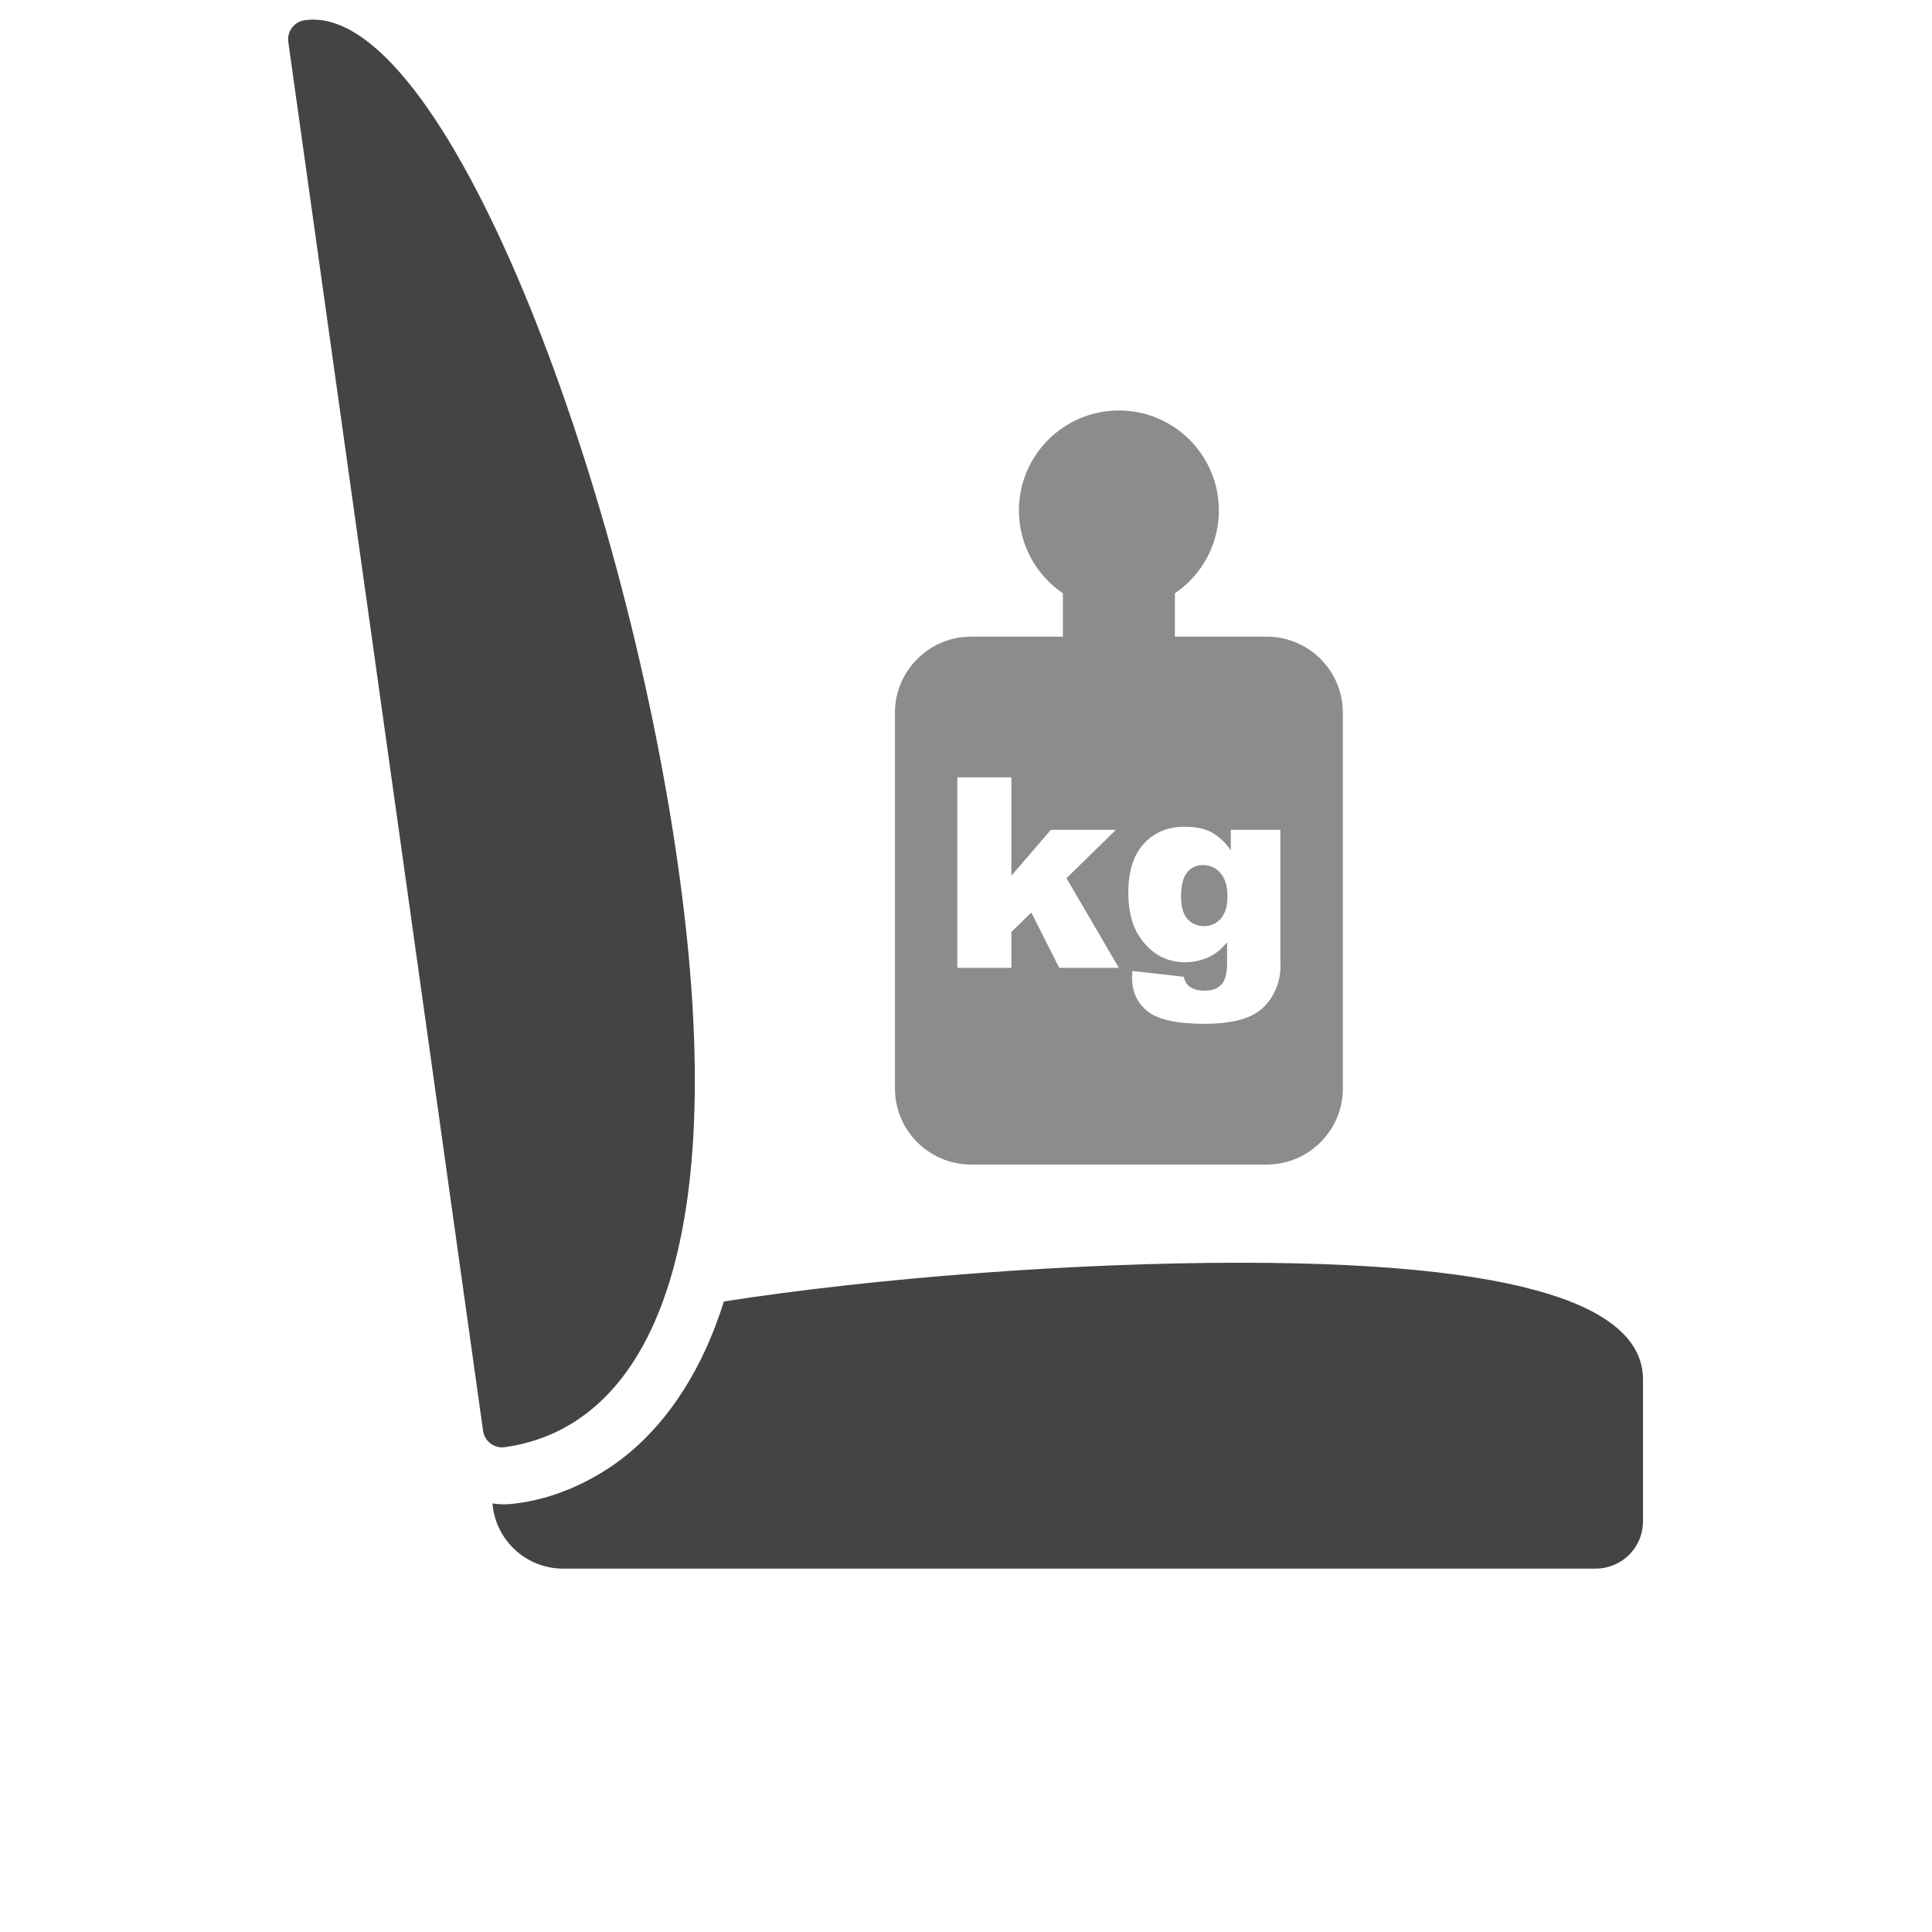
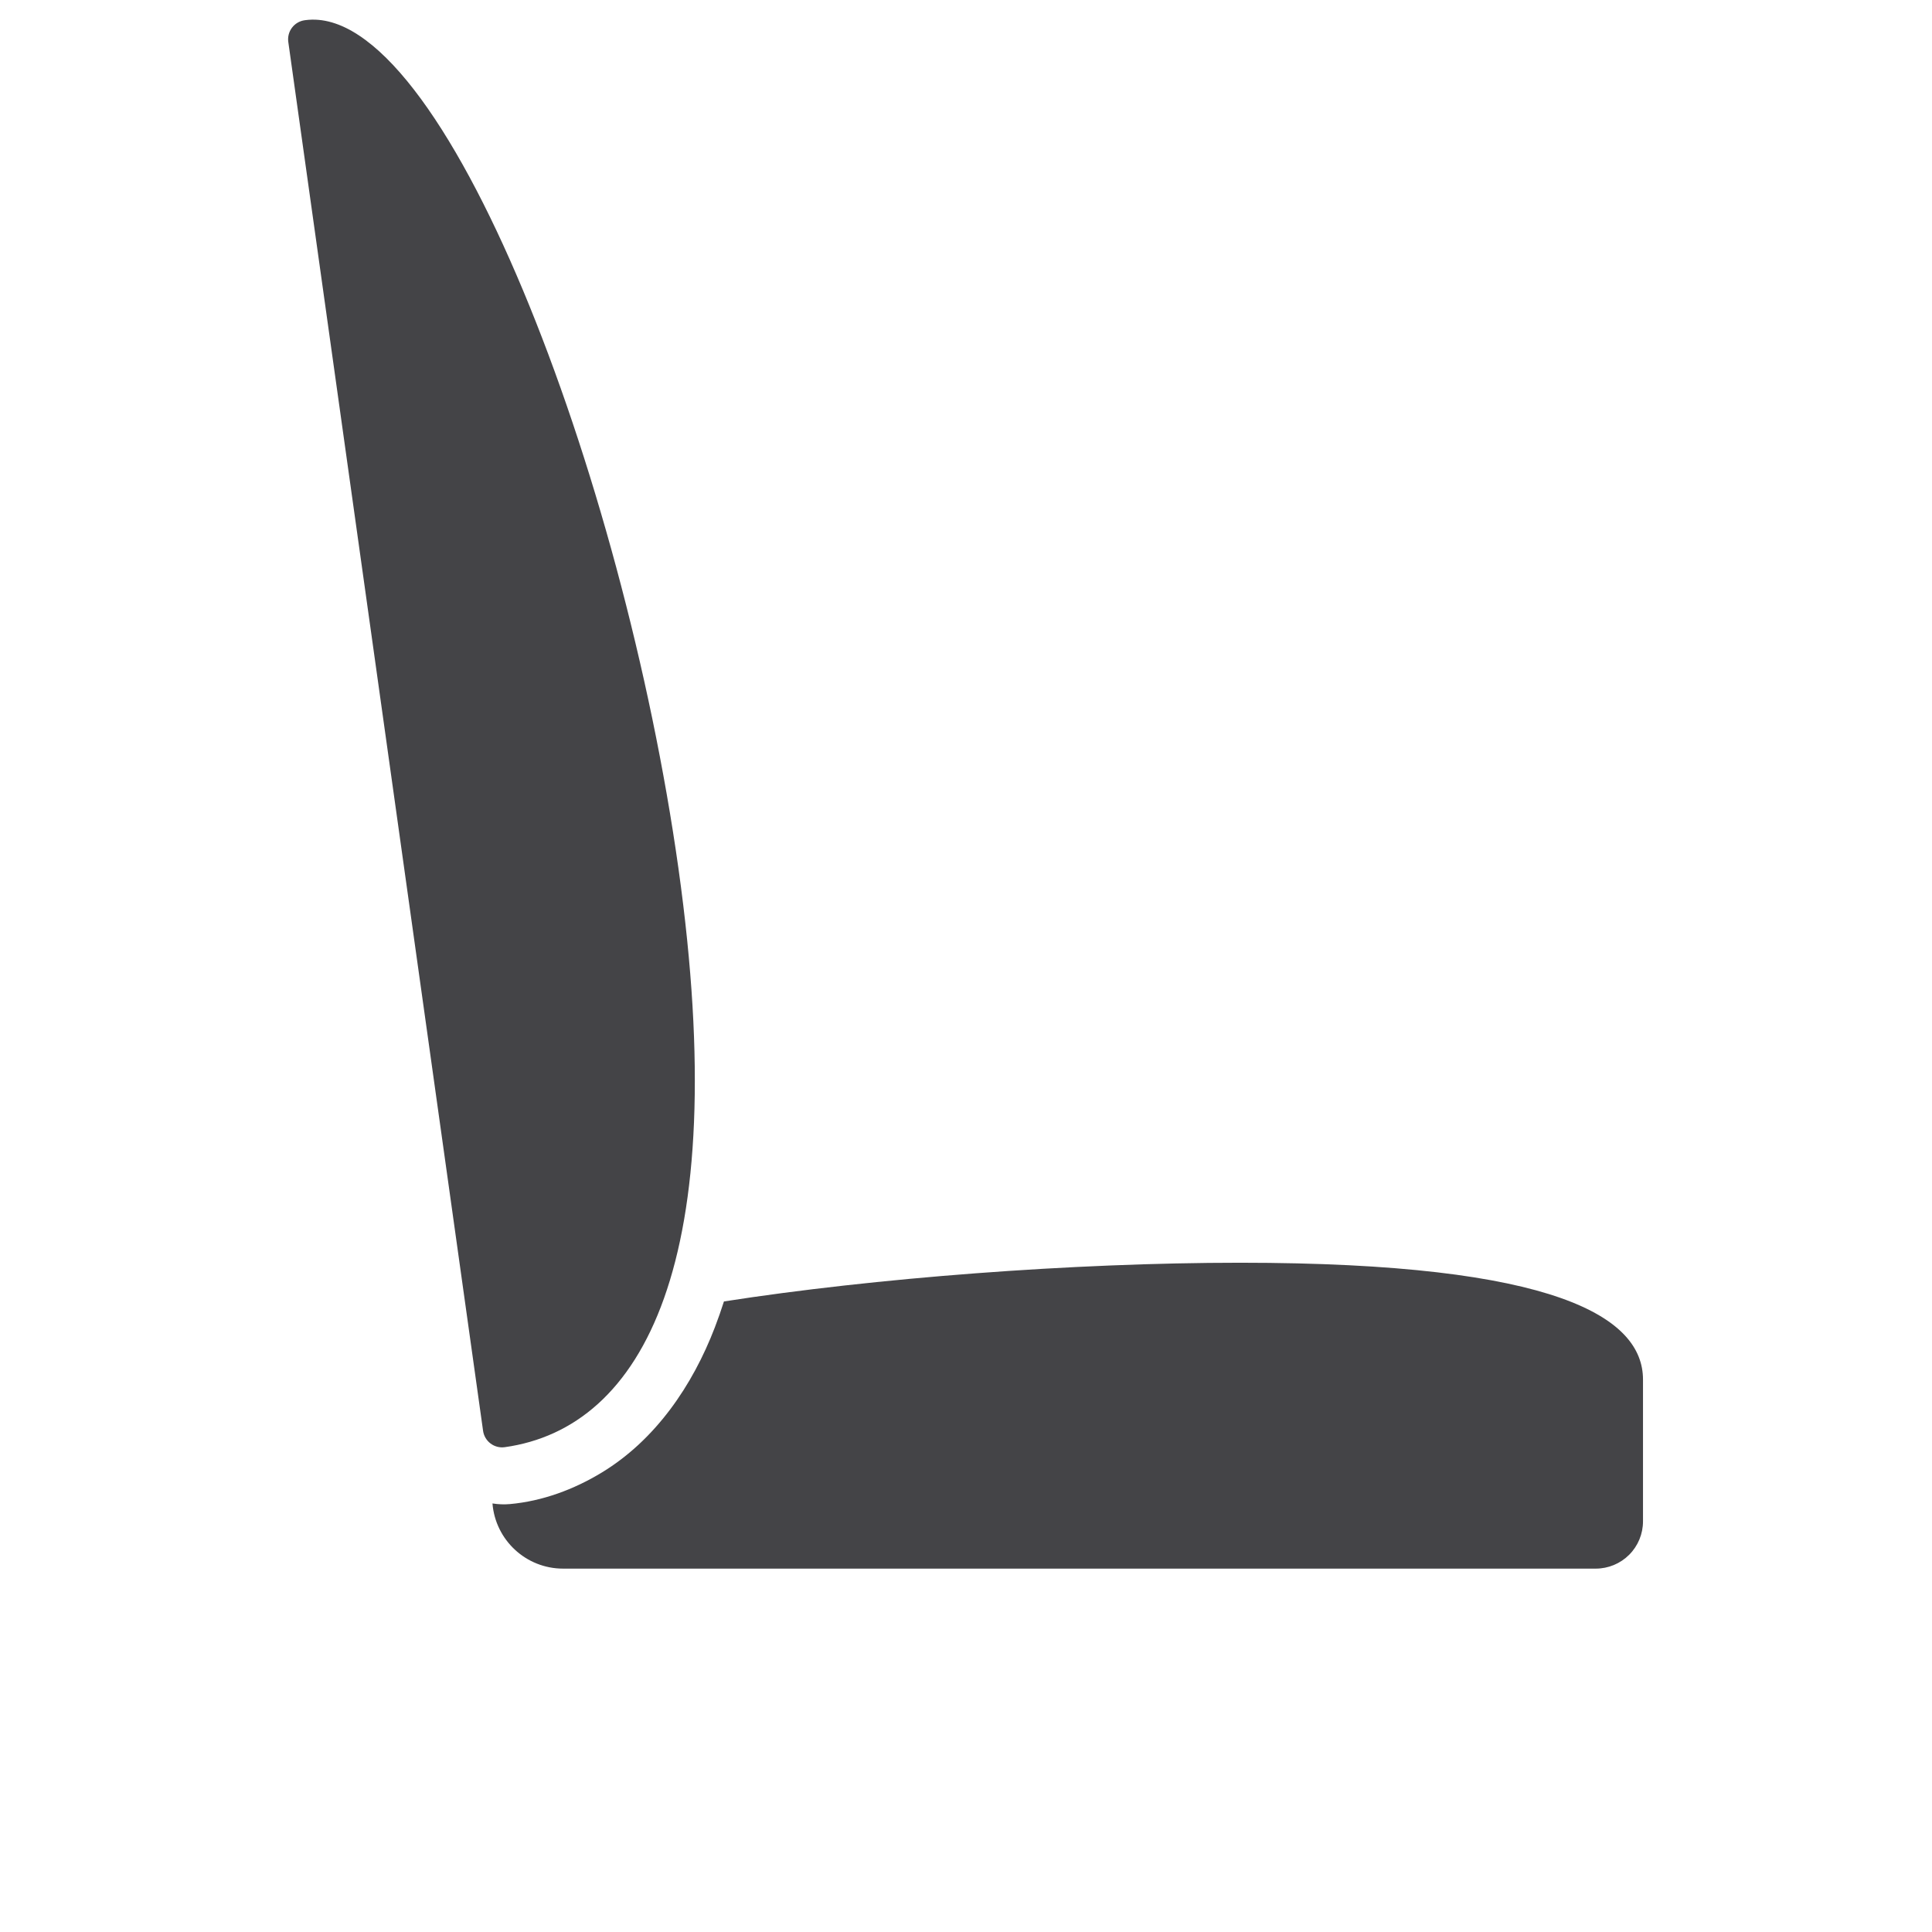
<svg xmlns="http://www.w3.org/2000/svg" width="100%" height="100%" viewBox="0 0 10 10" version="1.1" xml:space="preserve" style="fill-rule:evenodd;clip-rule:evenodd;stroke-linejoin:round;stroke-miterlimit:2;">
  <g transform="matrix(1,0,0,1,-36,0)">
    <g id="Symbole_Technische_Daten_Sitzbelastung" transform="matrix(0.01,0,0,0.01,36,0)">
      <rect x="0" y="0" width="1000" height="1000" style="fill:none;" />
      <g transform="matrix(0.828,0,0,0.828,85.651,-5.966)">
        <g transform="matrix(1.477,0,0,1.477,-238.195,-234.961)">
          <g transform="matrix(0.984,-0.138,0.138,0.984,-243.31,152.137)">
            <path d="M450.9,93.288C450.9,91.118 451.762,89.037 453.297,87.503C454.831,85.968 456.912,85.106 459.082,85.106C459.083,85.106 459.083,85.106 459.083,85.106L459.431,85.108C518.602,85.643 566.583,295.943 566.583,464.98C566.583,634.348 518.415,698.853 459.083,698.854L459.082,698.854C456.912,698.854 454.831,697.992 453.297,696.458C451.762,694.923 450.9,692.842 450.9,690.672C450.9,623.283 450.9,160.678 450.9,93.288Z" style="fill:rgb(68,68,71);" />
          </g>
          <g transform="matrix(1,0,0,1,109.171,88.861)">
            <path d="M288.459,625.918C352.136,615.984 436.142,609.532 506.917,609.532C641.32,609.532 677.438,632.8 677.438,658.995L677.438,718.995C677.438,724.3 675.331,729.387 671.58,733.138C667.829,736.888 662.742,738.995 657.438,738.995C581.564,738.995 311.211,738.995 220.396,738.995C204.639,738.995 191.719,726.847 190.492,711.406C192.928,711.798 195.411,711.9 197.889,711.676C211.652,710.435 224.942,705.494 236.724,698.345C259.52,684.515 275.188,661.481 284.63,636.844C286.013,633.235 287.287,629.592 288.459,625.918Z" style="fill:rgb(68,68,71);" />
          </g>
        </g>
        <g transform="matrix(1,0,0,1,-2208.62,11.462)">
-           <path d="M2897.02,723.72L2712.22,723.72C2685.95,723.72 2664.62,702.391 2664.62,676.12L2664.62,441.32C2664.62,415.049 2685.95,393.72 2712.22,393.72L2769.62,393.72L2769.62,366.621C2753.03,355.379 2742.12,336.377 2742.12,314.846C2742.12,280.351 2770.12,252.346 2804.62,252.346C2839.11,252.346 2867.12,280.351 2867.12,314.846C2867.12,336.377 2856.21,355.379 2839.62,366.621L2839.62,393.72L2897.02,393.72C2923.29,393.721 2944.62,415.049 2944.62,441.32L2944.62,676.12C2944.62,702.391 2923.29,723.719 2897.02,723.72ZM2874.59,514.494L2905.54,514.494L2905.54,595.96L2905.62,599.778C2905.62,605.193 2904.47,610.35 2902.17,615.251C2899.87,620.151 2896.81,624.117 2892.99,627.15C2889.17,630.182 2884.33,632.375 2878.45,633.729C2872.58,635.082 2865.85,635.759 2858.27,635.759C2840.94,635.759 2829.04,633.16 2822.57,627.962C2816.1,622.764 2812.86,615.806 2812.86,607.088C2812.86,606.005 2812.92,604.543 2813.03,602.702L2845.11,606.357C2845.92,609.335 2847.17,611.393 2848.84,612.53C2851.28,614.208 2854.34,615.048 2858.02,615.048C2862.79,615.048 2866.35,613.775 2868.7,611.23C2871.06,608.685 2872.24,604.245 2872.24,597.91L2872.24,584.833C2868.99,588.677 2865.74,591.466 2862.49,593.199C2857.4,595.906 2851.9,597.26 2846,597.26C2834.47,597.26 2825.15,592.224 2818.06,582.153C2813.03,575.005 2810.51,565.556 2810.51,553.806C2810.51,540.377 2813.76,530.143 2820.25,523.104C2826.75,516.065 2835.25,512.545 2845.76,512.545C2852.47,512.545 2858.01,513.682 2862.37,515.956C2866.73,518.231 2870.8,521.994 2874.59,527.246L2874.59,514.494ZM2804.58,600.752L2771.85,544.71L2802.79,514.494L2762.1,514.494L2737.41,543.143L2737.41,481.68L2703.62,481.68L2703.62,600.752L2737.41,600.752L2737.41,578.335L2749.86,566.175L2767.33,600.752L2804.58,600.752ZM2843.48,556.324C2843.48,562.551 2844.81,567.167 2847.46,570.172C2850.12,573.177 2853.61,574.68 2857.94,574.68C2862.06,574.68 2865.51,573.123 2868.3,570.01C2871.09,566.896 2872.48,562.199 2872.48,555.918C2872.48,549.637 2871.02,544.831 2868.09,541.501C2865.17,538.171 2861.6,536.506 2857.37,536.506C2853.15,536.506 2849.78,538.035 2847.26,541.095C2844.74,544.154 2843.48,549.23 2843.48,556.324Z" style="fill:rgb(140,140,140);" />
-         </g>
+           </g>
      </g>
    </g>
  </g>
</svg>